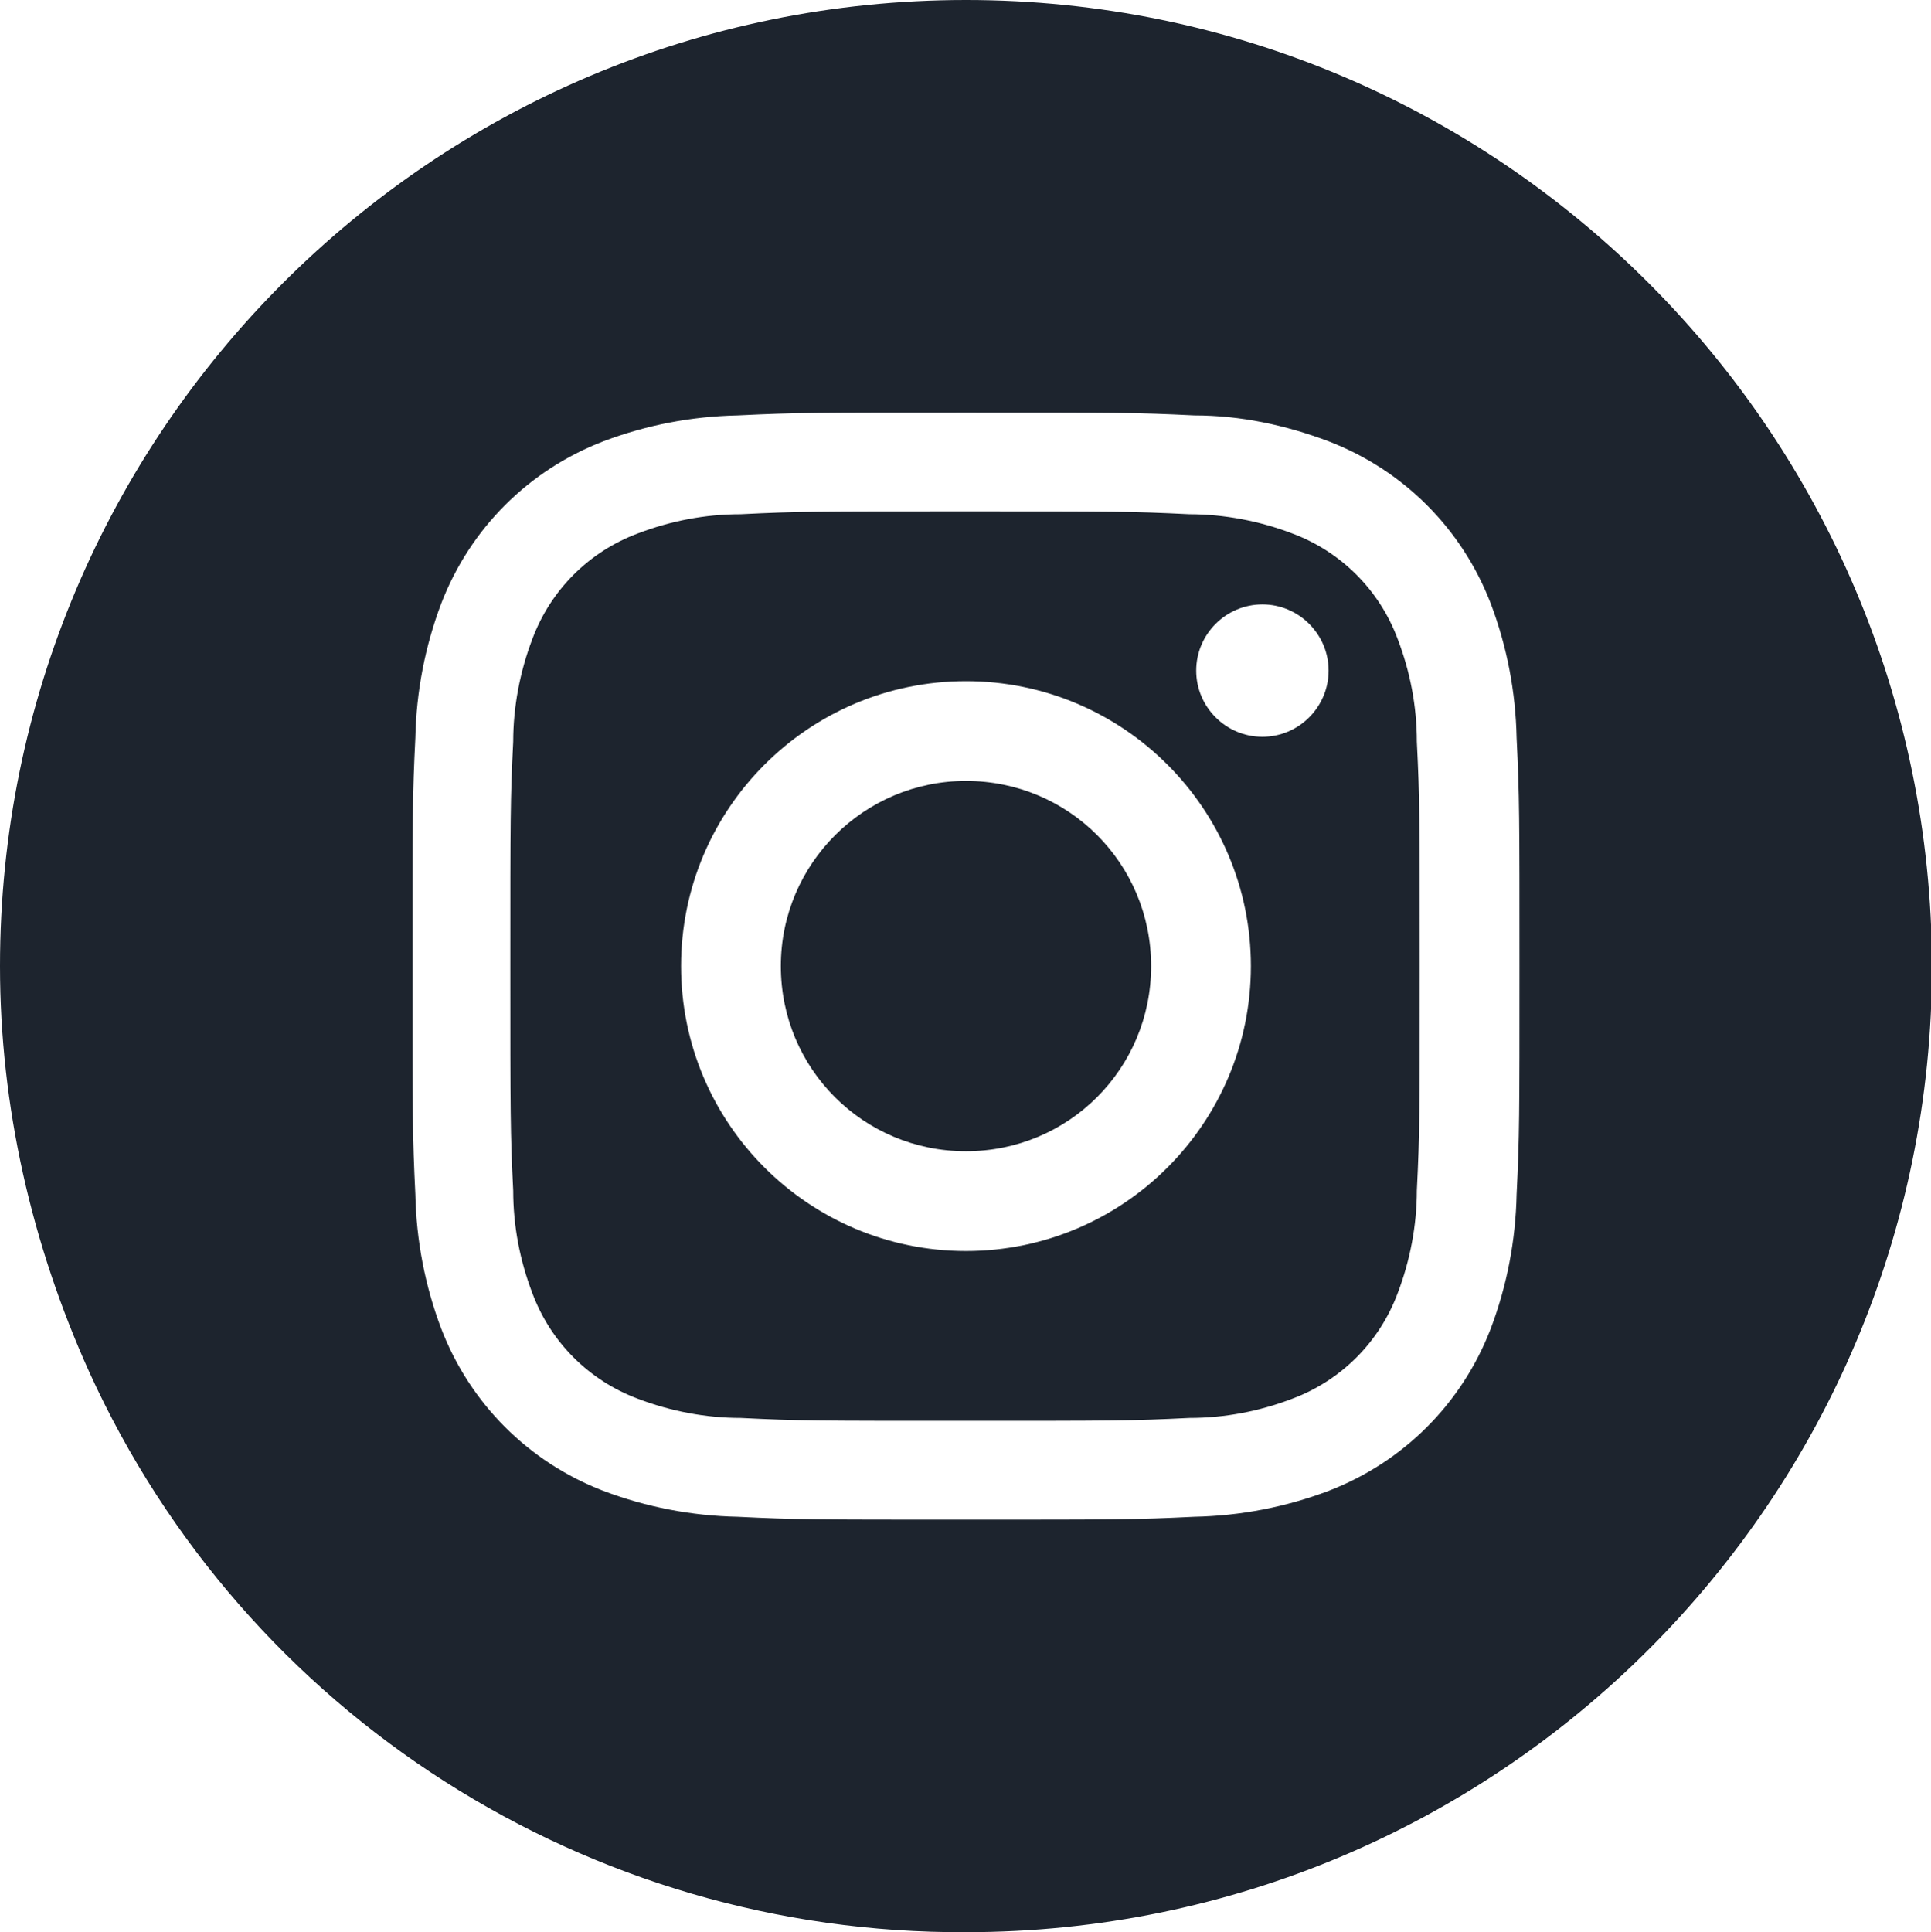
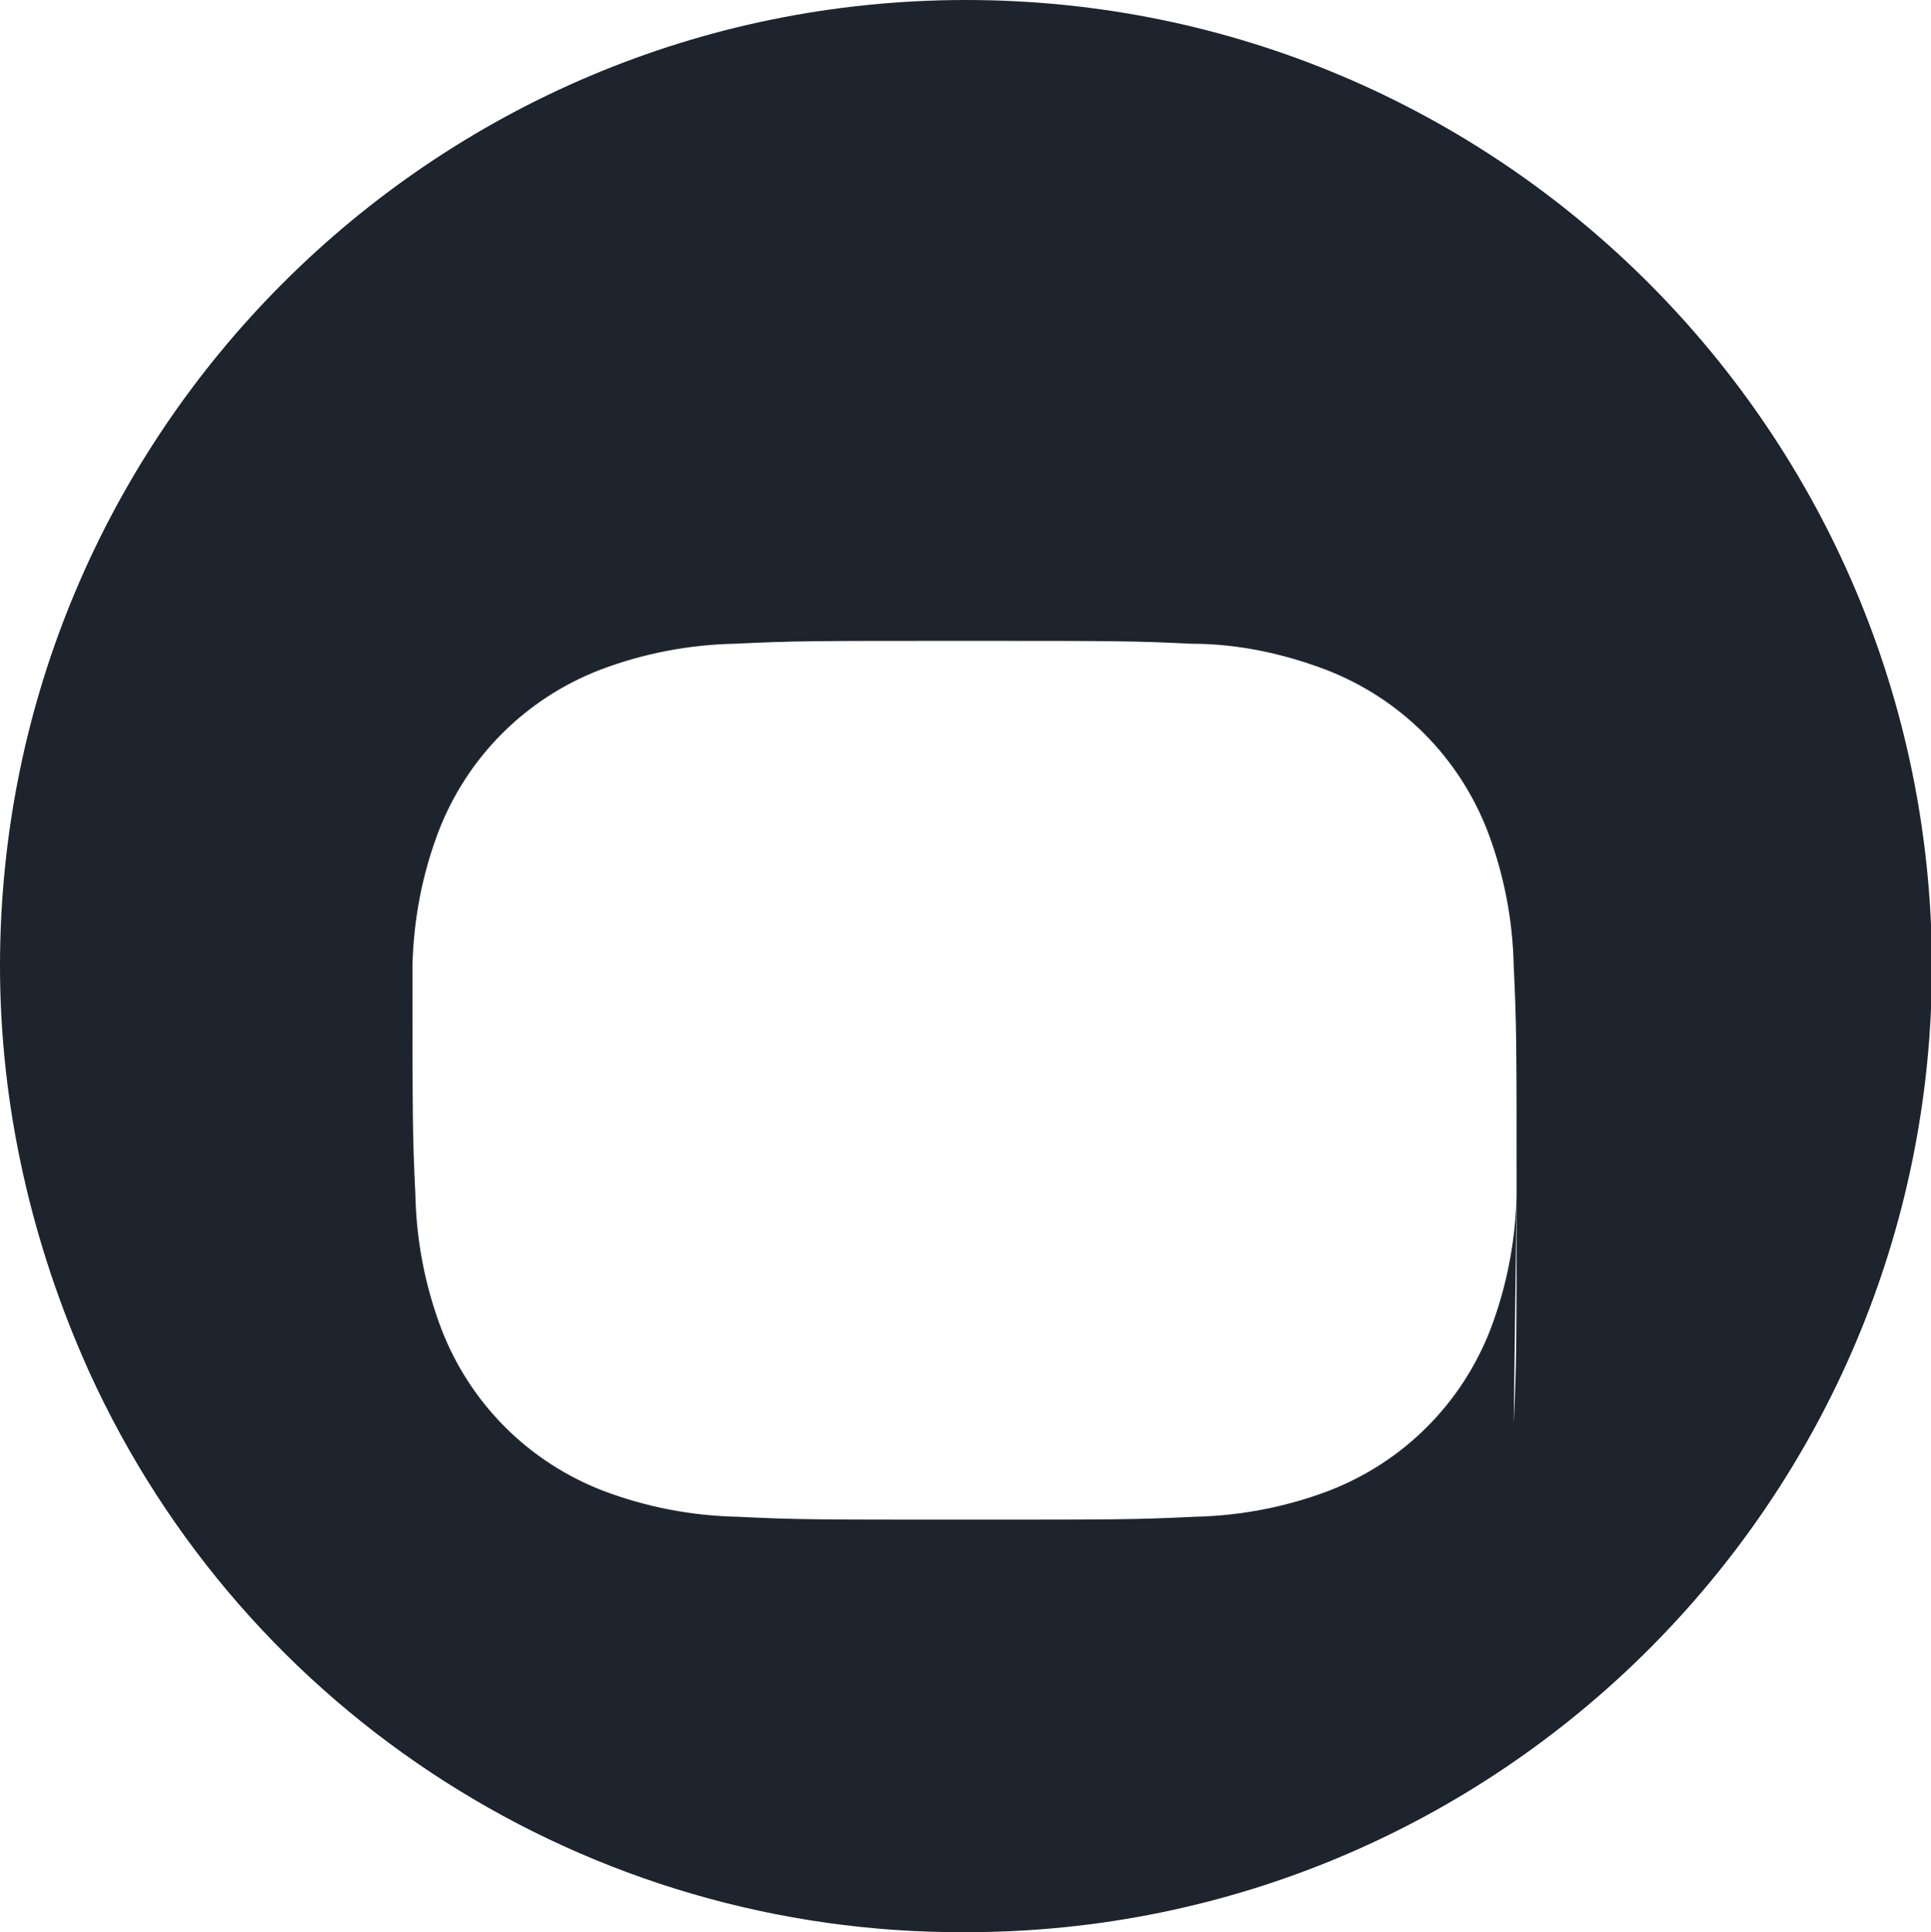
<svg xmlns="http://www.w3.org/2000/svg" id="Ebene_1" version="1.1" viewBox="0 0 20.13 20.14">
  <defs>
    <style>
      .st0 {
        fill: #1d242e;
      }
    </style>
  </defs>
  <g id="Gruppe_538">
    <g id="Gruppe_maskieren_537">
-       <path id="Pfad_1309" class="st0" d="M10.07,8.14c-1.06,0-1.93.86-1.93,1.93s.86,1.93,1.93,1.93,1.93-.86,1.93-1.93-.86-1.93-1.93-1.93h0" />
-       <path id="Pfad_1310" class="st0" d="M14.57,6.66c-.19-.51-.59-.91-1.1-1.1-.34-.13-.71-.2-1.07-.2-.61-.03-.79-.03-2.34-.03s-1.73,0-2.34.03c-.37,0-.73.07-1.07.2-.51.19-.91.59-1.1,1.1-.13.34-.2.71-.2,1.07-.03.61-.03.79-.03,2.34s0,1.73.03,2.34c0,.37.07.73.2,1.07.19.51.59.91,1.1,1.1.34.13.71.2,1.07.2.61.03.79.03,2.34.03s1.73,0,2.34-.03c.37,0,.73-.07,1.07-.2.51-.19.91-.59,1.1-1.1.13-.34.2-.71.2-1.07.03-.61.03-.79.03-2.34s0-1.73-.03-2.34c0-.37-.07-.73-.2-1.07M10.07,13.04c-1.64,0-2.97-1.33-2.97-2.97s1.33-2.97,2.97-2.97,2.97,1.33,2.97,2.97h0c0,1.64-1.33,2.97-2.97,2.97M13.16,7.68c-.38,0-.69-.31-.69-.69s.31-.69.69-.69.69.31.69.69-.31.69-.69.69h0" />
-       <path id="Pfad_1311" class="st0" d="M10.07,0C4.51,0,0,4.51,0,10.07c0,1.46.33,2.9.93,4.23,1.63,3.58,5.21,5.86,9.14,5.84,5.56,0,10.07-4.51,10.07-10.07C20.13,4.51,15.63,0,10.07,0M15.81,12.45c-.01.48-.1.95-.27,1.4-.3.78-.91,1.39-1.69,1.69-.45.17-.92.26-1.4.27-.62.03-.81.03-2.38.03s-1.77,0-2.38-.03c-.48-.01-.95-.1-1.4-.27-.78-.3-1.39-.91-1.69-1.69-.17-.45-.26-.92-.27-1.4-.03-.62-.03-.81-.03-2.38s0-1.77.03-2.38c.01-.48.1-.95.27-1.4.3-.78.91-1.39,1.69-1.69.45-.17.92-.26,1.4-.27.62-.03.81-.03,2.38-.03s1.77,0,2.38.03c.48,0,.95.1,1.4.27.78.3,1.39.91,1.69,1.69.17.45.26.92.27,1.4.03.62.03.81.03,2.38s0,1.77-.03,2.38" />
+       <path id="Pfad_1311" class="st0" d="M10.07,0C4.51,0,0,4.51,0,10.07c0,1.46.33,2.9.93,4.23,1.63,3.58,5.21,5.86,9.14,5.84,5.56,0,10.07-4.51,10.07-10.07C20.13,4.51,15.63,0,10.07,0M15.81,12.45c-.01.48-.1.95-.27,1.4-.3.78-.91,1.39-1.69,1.69-.45.17-.92.26-1.4.27-.62.03-.81.03-2.38.03s-1.77,0-2.38-.03c-.48-.01-.95-.1-1.4-.27-.78-.3-1.39-.91-1.69-1.69-.17-.45-.26-.92-.27-1.4-.03-.62-.03-.81-.03-2.38c.01-.48.1-.95.27-1.4.3-.78.91-1.39,1.69-1.69.45-.17.92-.26,1.4-.27.62-.03.81-.03,2.38-.03s1.77,0,2.38.03c.48,0,.95.1,1.4.27.78.3,1.39.91,1.69,1.69.17.45.26.92.27,1.4.03.62.03.81.03,2.38s0,1.77-.03,2.38" />
    </g>
  </g>
</svg>